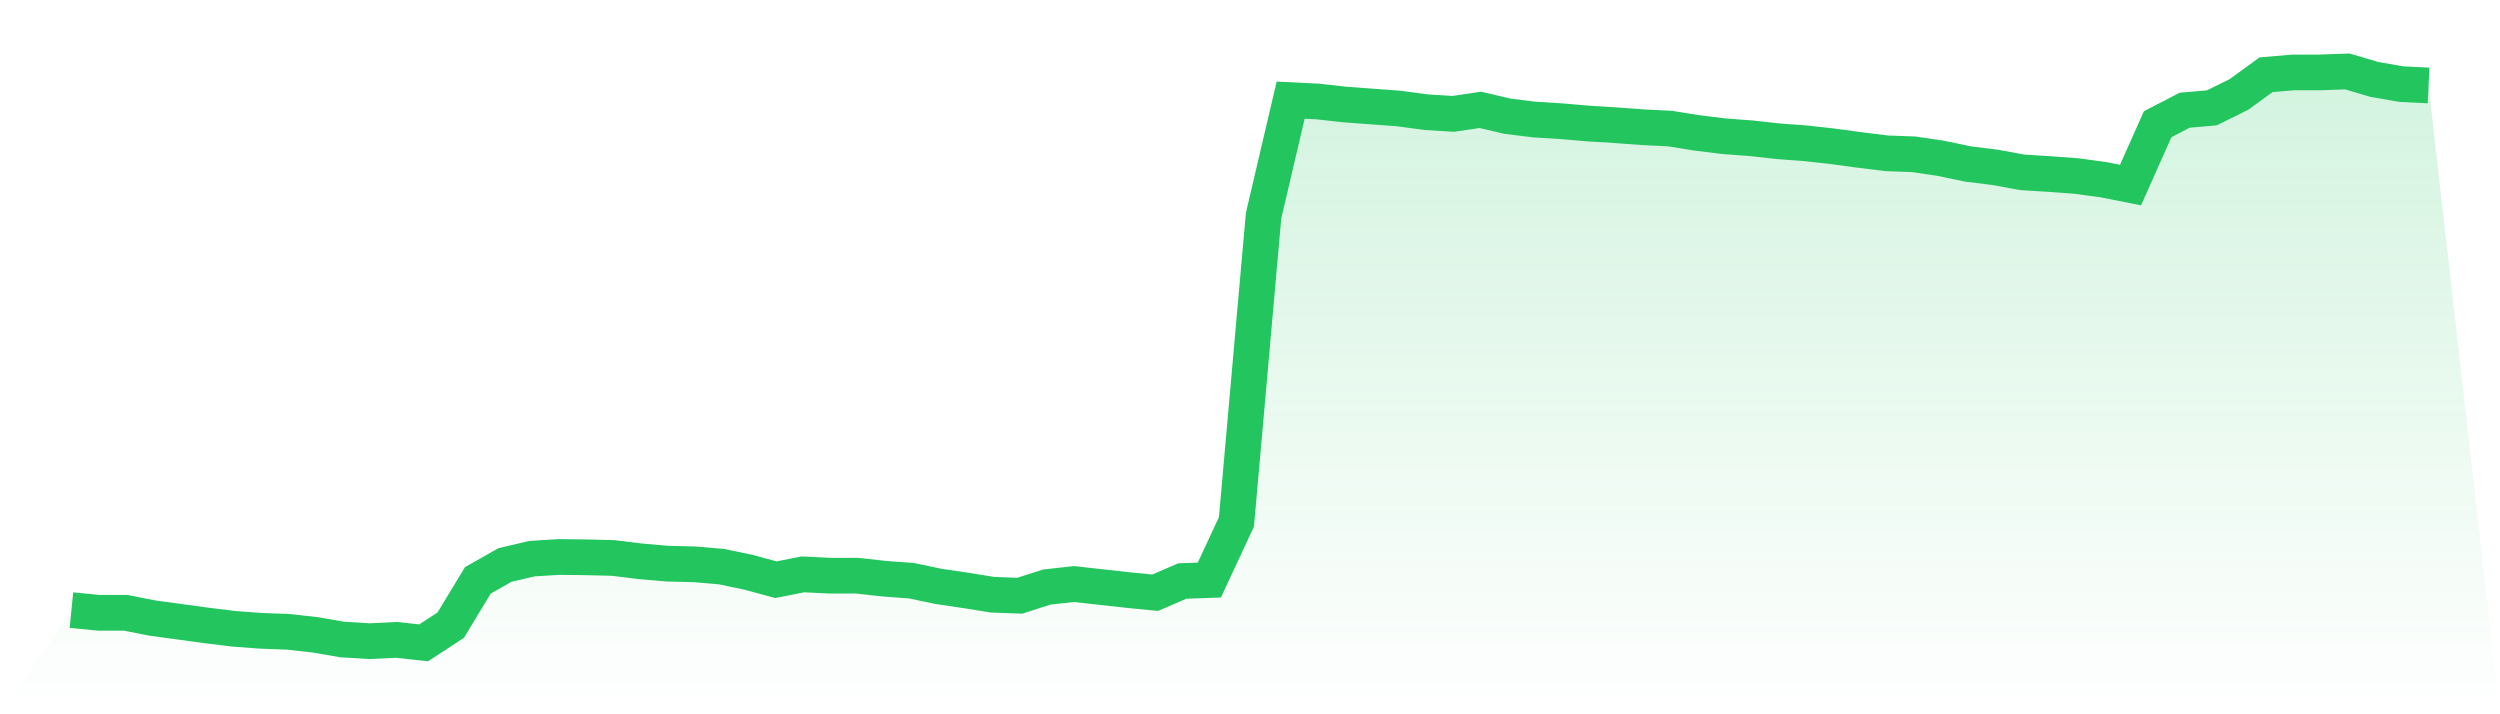
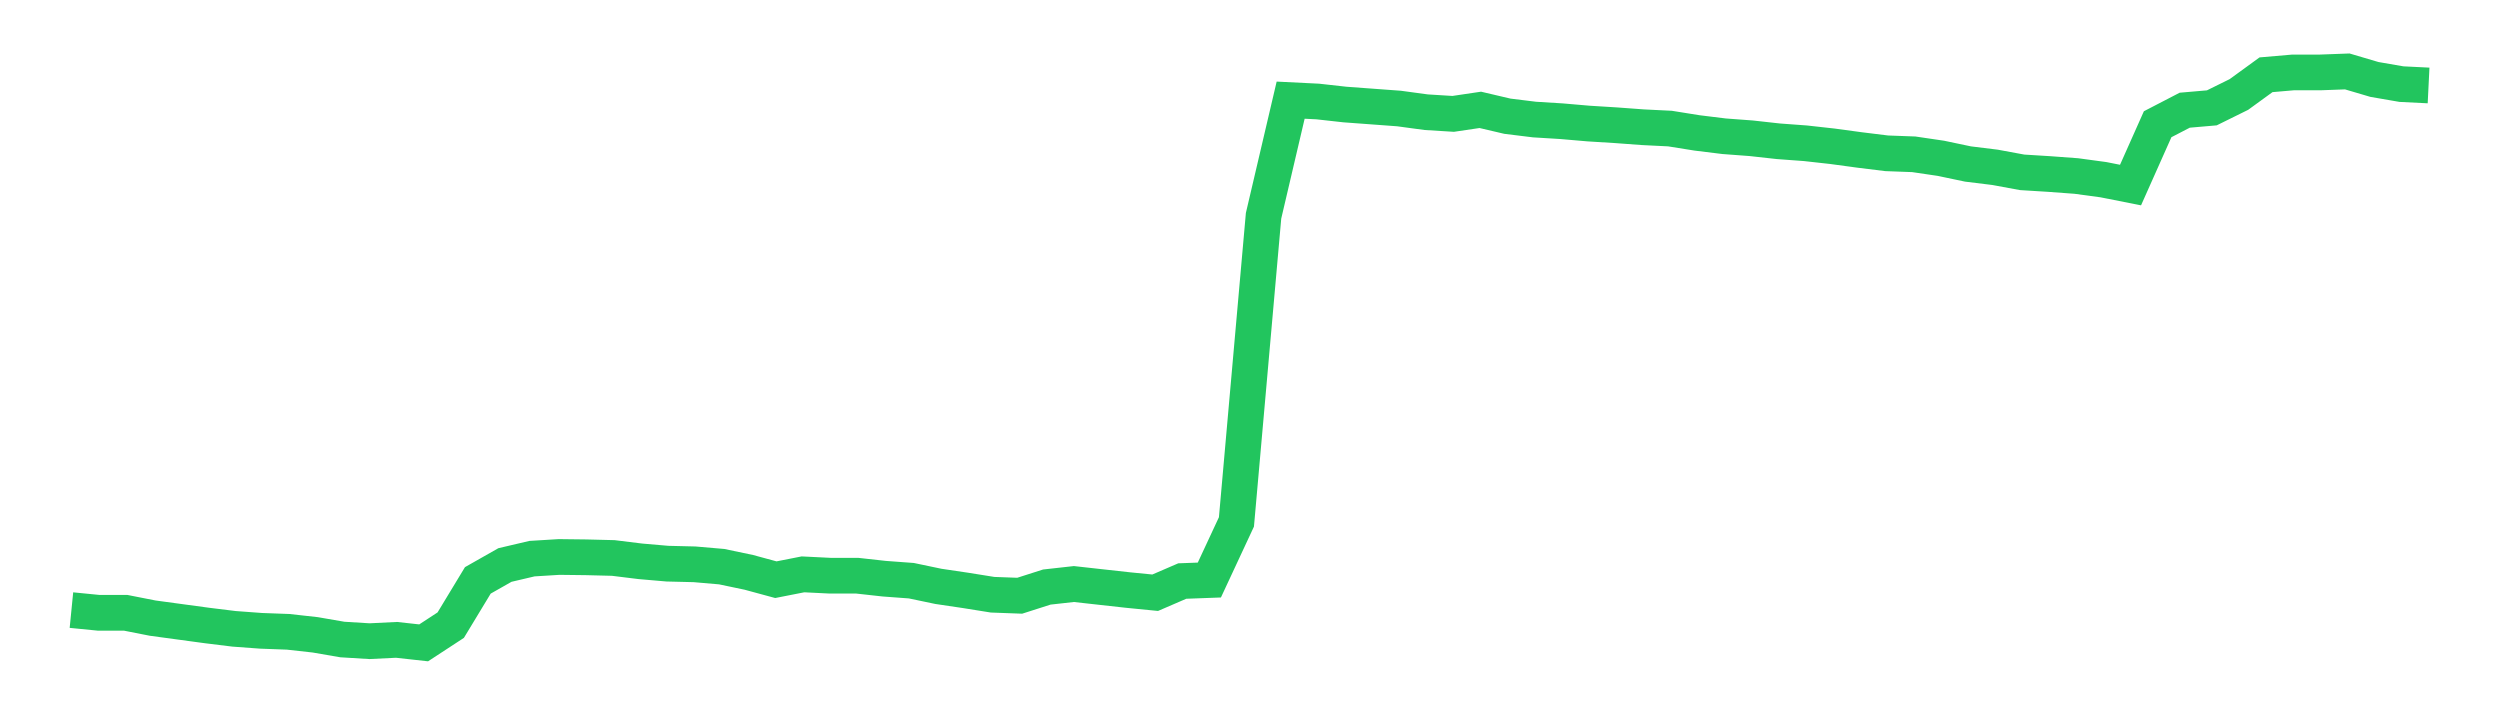
<svg xmlns="http://www.w3.org/2000/svg" viewBox="0 0 140 40">
  <defs>
    <linearGradient id="gradient" x1="0" x2="0" y1="0" y2="1">
      <stop offset="0%" stop-color="#22c55e" stop-opacity="0.2" />
      <stop offset="100%" stop-color="#22c55e" stop-opacity="0" />
    </linearGradient>
  </defs>
-   <path d="M4,34.166 L4,34.166 L5.517,34.316 L7.034,34.316 L8.552,34.615 L10.069,34.821 L11.586,35.027 L13.103,35.214 L14.621,35.326 L16.138,35.382 L17.655,35.551 L19.172,35.813 L20.69,35.906 L22.207,35.832 L23.724,36 L25.241,35.008 L26.759,32.501 L28.276,31.64 L29.793,31.284 L31.31,31.191 L32.828,31.209 L34.345,31.247 L35.862,31.434 L37.379,31.565 L38.897,31.602 L40.414,31.733 L41.931,32.051 L43.448,32.463 L44.966,32.164 L46.483,32.239 L48,32.239 L49.517,32.407 L51.034,32.519 L52.552,32.837 L54.069,33.062 L55.586,33.305 L57.103,33.361 L58.621,32.875 L60.138,32.706 L61.655,32.875 L63.172,33.043 L64.69,33.193 L66.207,32.538 L67.724,32.482 L69.241,29.226 L70.759,12.084 L72.276,5.609 L73.793,5.684 L75.31,5.853 L76.828,5.965 L78.345,6.077 L79.862,6.283 L81.379,6.377 L82.897,6.152 L84.414,6.508 L85.931,6.695 L87.448,6.788 L88.966,6.919 L90.483,7.013 L92,7.125 L93.517,7.2 L95.034,7.443 L96.552,7.63 L98.069,7.743 L99.586,7.911 L101.103,8.023 L102.621,8.192 L104.138,8.398 L105.655,8.585 L107.172,8.641 L108.69,8.865 L110.207,9.184 L111.724,9.371 L113.241,9.651 L114.759,9.745 L116.276,9.857 L117.793,10.063 L119.31,10.363 L120.828,6.957 L122.345,6.171 L123.862,6.04 L125.379,5.291 L126.897,4.187 L128.414,4.056 L129.931,4.056 L131.448,4 L132.966,4.449 L134.483,4.711 L136,4.786 L140,40 L0,40 z" fill="url(#gradient)" />
  <path d="M4,34.166 L4,34.166 L5.517,34.316 L7.034,34.316 L8.552,34.615 L10.069,34.821 L11.586,35.027 L13.103,35.214 L14.621,35.326 L16.138,35.382 L17.655,35.551 L19.172,35.813 L20.69,35.906 L22.207,35.832 L23.724,36 L25.241,35.008 L26.759,32.501 L28.276,31.64 L29.793,31.284 L31.31,31.191 L32.828,31.209 L34.345,31.247 L35.862,31.434 L37.379,31.565 L38.897,31.602 L40.414,31.733 L41.931,32.051 L43.448,32.463 L44.966,32.164 L46.483,32.239 L48,32.239 L49.517,32.407 L51.034,32.519 L52.552,32.837 L54.069,33.062 L55.586,33.305 L57.103,33.361 L58.621,32.875 L60.138,32.706 L61.655,32.875 L63.172,33.043 L64.69,33.193 L66.207,32.538 L67.724,32.482 L69.241,29.226 L70.759,12.084 L72.276,5.609 L73.793,5.684 L75.31,5.853 L76.828,5.965 L78.345,6.077 L79.862,6.283 L81.379,6.377 L82.897,6.152 L84.414,6.508 L85.931,6.695 L87.448,6.788 L88.966,6.919 L90.483,7.013 L92,7.125 L93.517,7.2 L95.034,7.443 L96.552,7.63 L98.069,7.743 L99.586,7.911 L101.103,8.023 L102.621,8.192 L104.138,8.398 L105.655,8.585 L107.172,8.641 L108.69,8.865 L110.207,9.184 L111.724,9.371 L113.241,9.651 L114.759,9.745 L116.276,9.857 L117.793,10.063 L119.31,10.363 L120.828,6.957 L122.345,6.171 L123.862,6.04 L125.379,5.291 L126.897,4.187 L128.414,4.056 L129.931,4.056 L131.448,4 L132.966,4.449 L134.483,4.711 L136,4.786" fill="none" stroke="#22c55e" stroke-width="2" />
</svg>